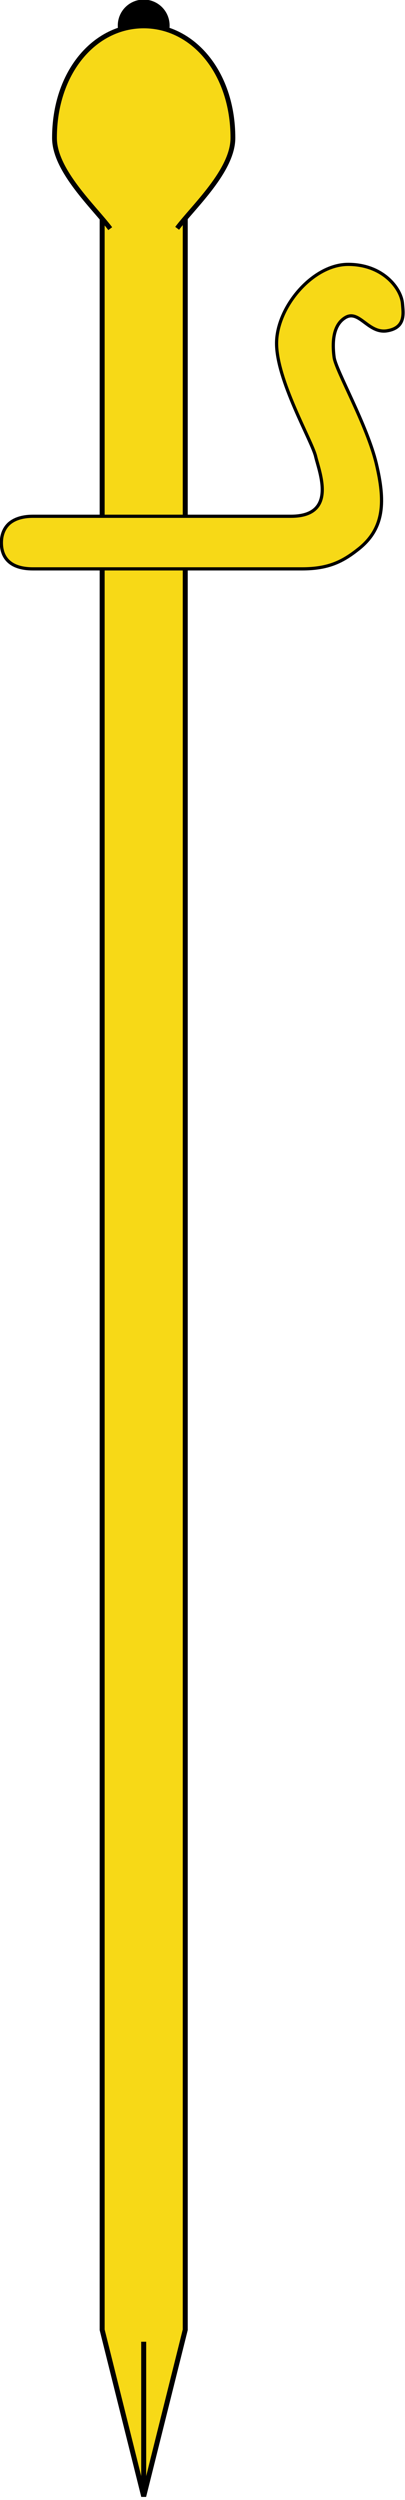
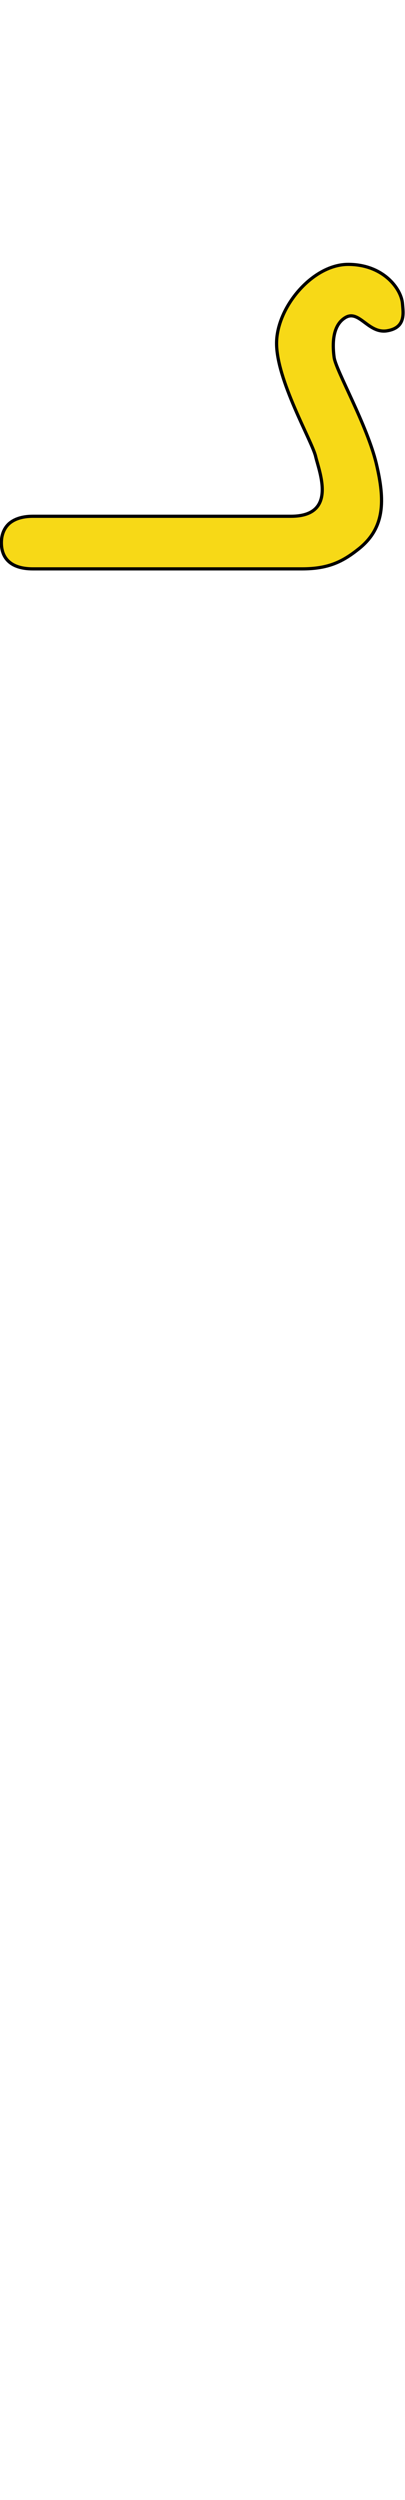
<svg xmlns="http://www.w3.org/2000/svg" version="1.0" width="36.521" height="225" id="svg2035">
  <defs id="defs2037" />
  <g id="layer1">
    <g transform="matrix(0.999,0,0,0.999,-64.132,-127.355)" id="g18739">
      <g style="fill:#f7d917;fill-opacity:1" id="g18705">
-         <path d="M 73.417,147.375 L 73.417,337.375 L 77.167,352.375 L 80.917,337.375 L 80.917,147.375 L 73.417,147.375 z " style="fill:#f7d917;fill-opacity:1;fill-rule:nonzero;stroke:#000000;stroke-width:0.45;stroke-miterlimit:4;stroke-dasharray:none;stroke-opacity:1" id="rect9410" />
-         <path d="M 79.089 129.782 A 2.114 2.114 0 1 1  74.861,129.782 A 2.114 2.114 0 1 1  79.089 129.782 z" transform="translate(0.192,0)" style="fill:#000000;fill-opacity:1;fill-rule:nonzero;stroke:#000000;stroke-width:0.45;stroke-miterlimit:4;stroke-dasharray:none;stroke-opacity:1" id="path15174" />
-         <path d="M 74.147,148.083 C 72.689,146.147 69.114,142.864 69.114,139.911 C 69.114,134.003 72.721,129.816 77.167,129.816 C 81.612,129.816 85.22,134.003 85.22,139.911 C 85.22,142.864 81.645,146.115 80.187,148.052" style="fill:#f7d917;fill-opacity:1;fill-rule:nonzero;stroke:#000000;stroke-width:0.433;stroke-miterlimit:4;stroke-opacity:1" id="path14292" />
-         <path d="M 77.167,352.165 L 77.167,338.448" style="fill:#f7d917;fill-opacity:1;fill-rule:evenodd;stroke:#000000;stroke-width:0.45;stroke-linecap:butt;stroke-linejoin:miter;stroke-miterlimit:4;stroke-dasharray:none;stroke-opacity:1" id="path17822" />
-       </g>
+         </g>
      <path d="M 89.162,158.33 C 89.108,161.671 92.366,167.229 92.684,168.594 C 93.012,169.995 94.683,173.993 90.454,173.993 C 86.23,173.993 69.167,173.993 67.165,173.993 C 66.157,173.993 65.448,174.264 64.998,174.67 C 64.977,174.69 64.938,174.73 64.917,174.751 C 64.501,175.187 64.321,175.774 64.321,176.376 C 64.321,177.701 65.092,178.732 67.165,178.732 C 69.211,178.732 88.978,178.732 91.456,178.732 C 93.857,178.732 95.141,178.075 96.574,176.934 C 98.945,175.048 98.956,172.586 98.172,169.281 C 97.338,165.768 94.516,160.858 94.357,159.682 C 94.15,158.152 94.326,156.708 95.378,156.087 C 96.623,155.352 97.446,157.571 99.146,157.284 C 100.847,156.997 100.589,155.668 100.527,154.847 C 100.427,153.503 98.796,151.302 95.626,151.3 C 92.443,151.297 89.214,155.094 89.162,158.33 z " style="fill:#f7d917;fill-opacity:1;fill-rule:nonzero;stroke:#000000;stroke-width:0.289;stroke-miterlimit:4;stroke-opacity:1" id="path15181" />
    </g>
  </g>
</svg>